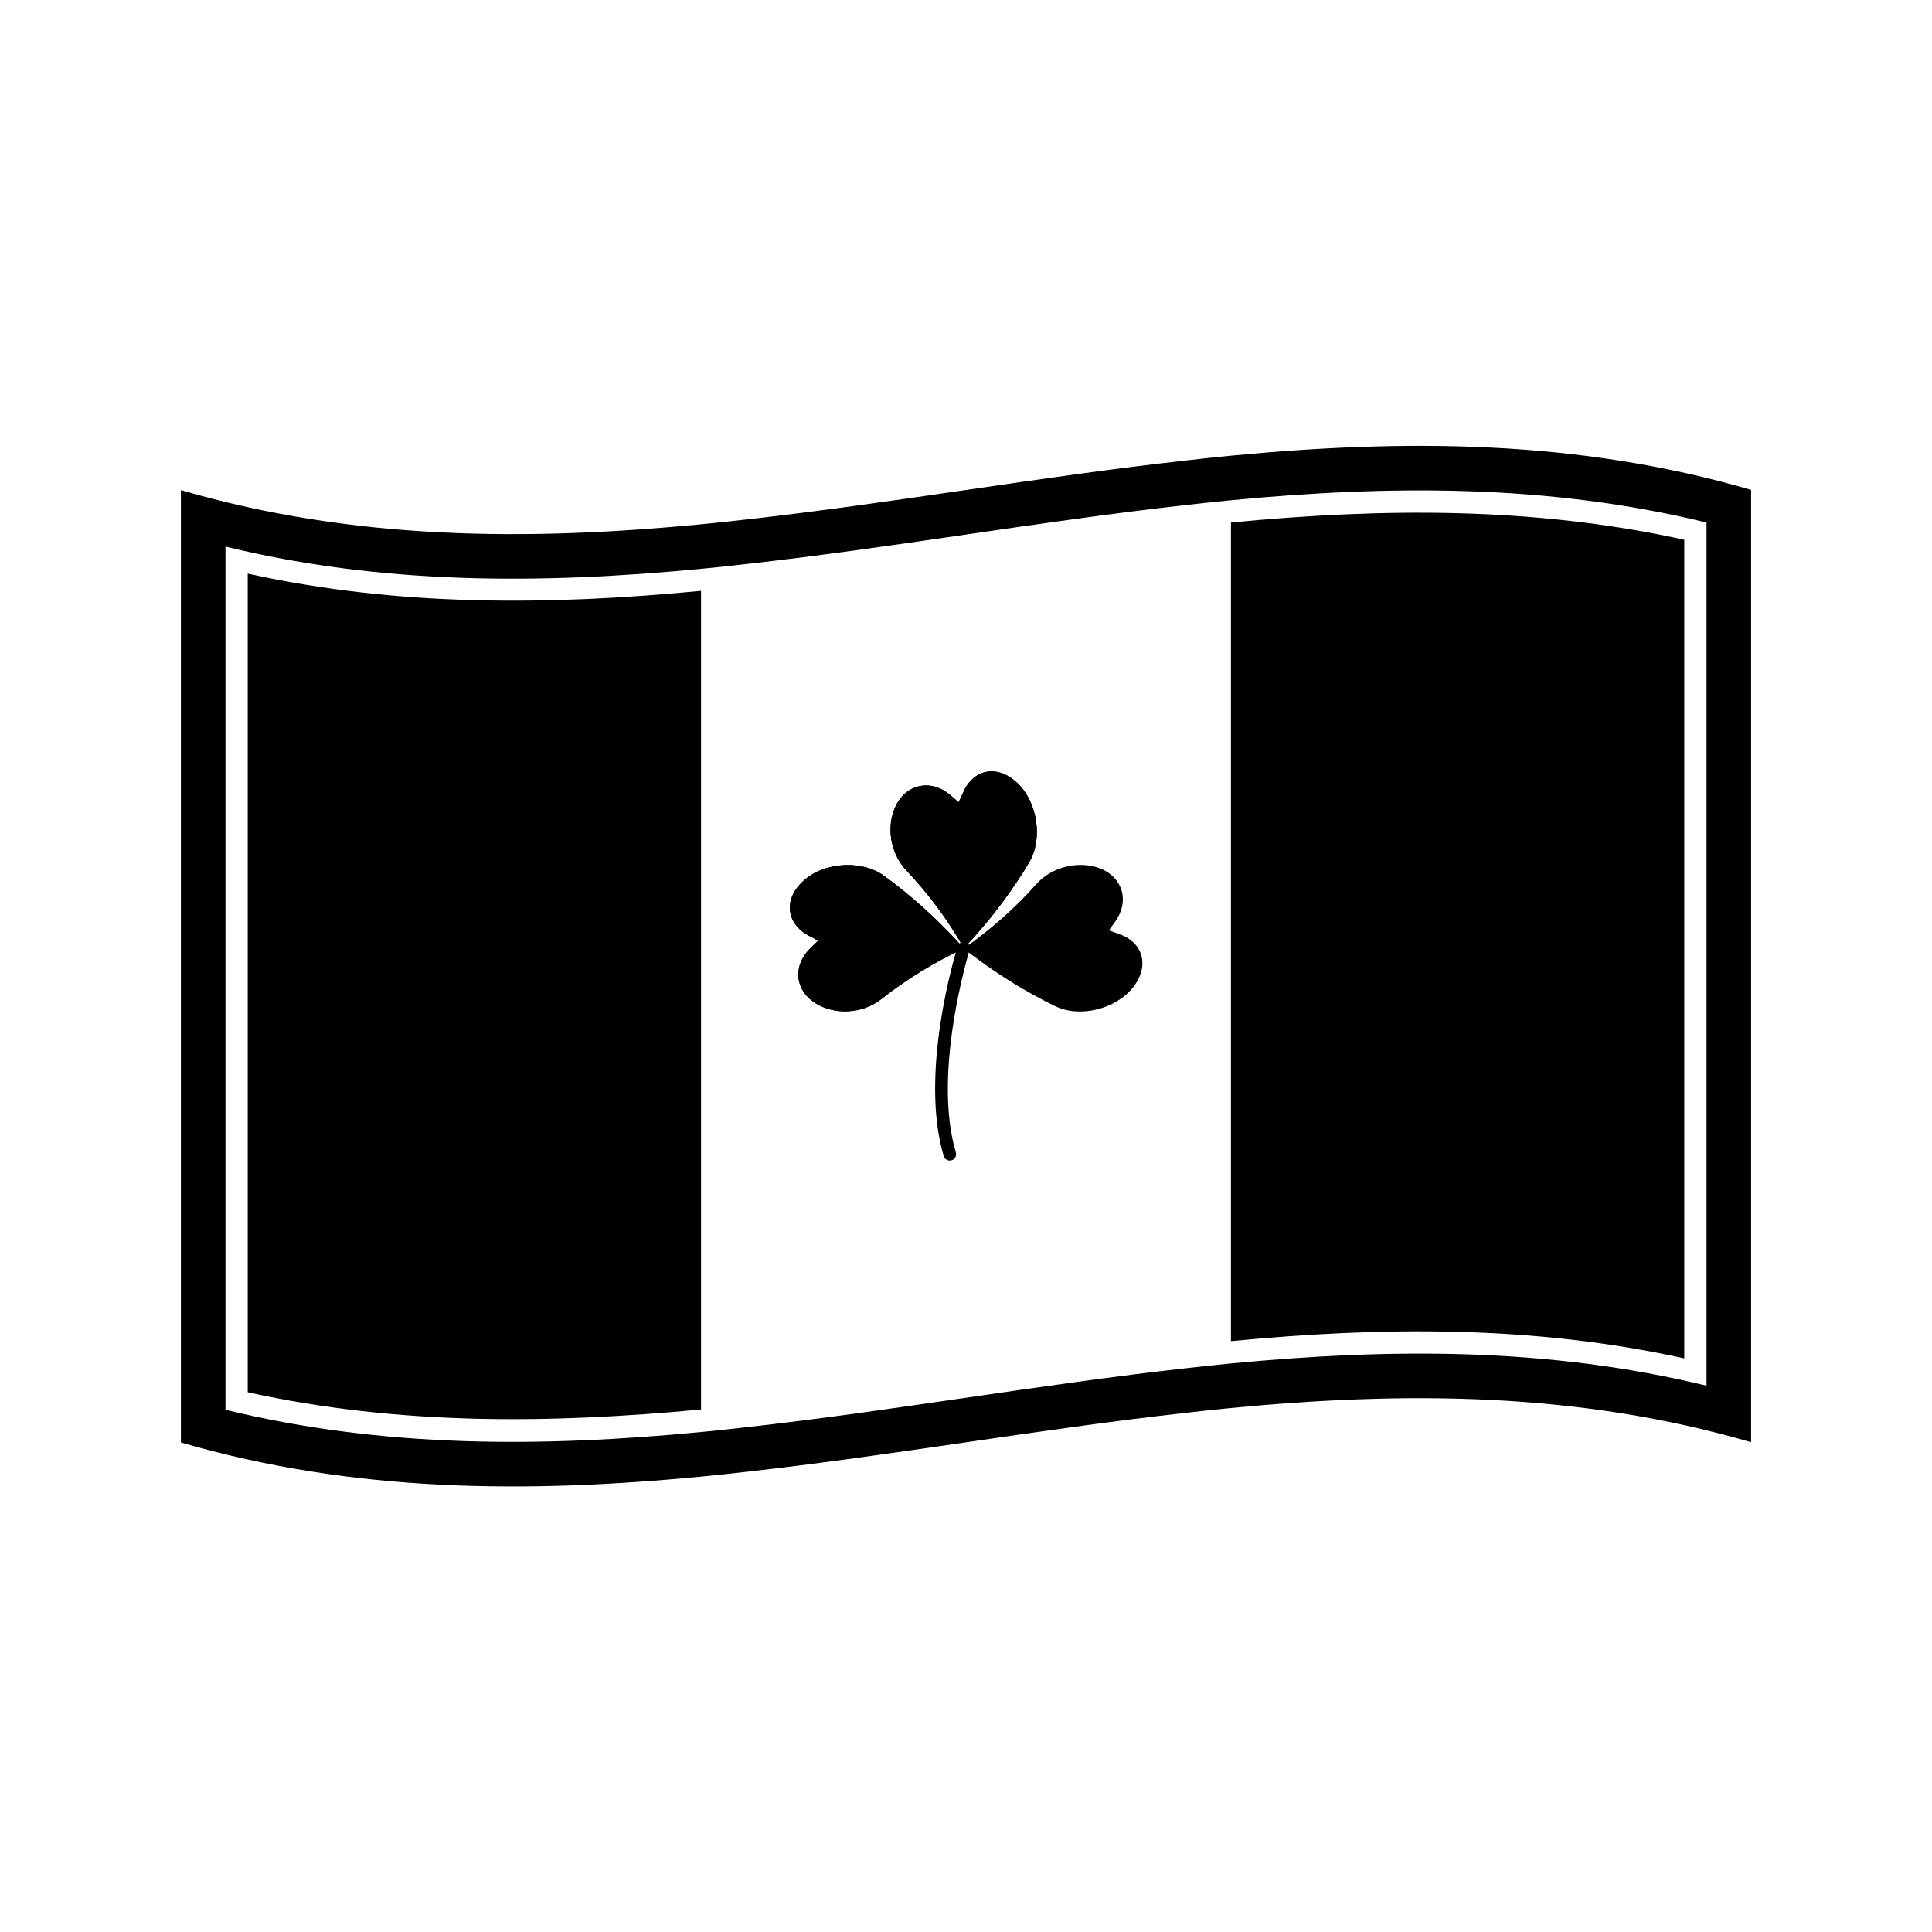
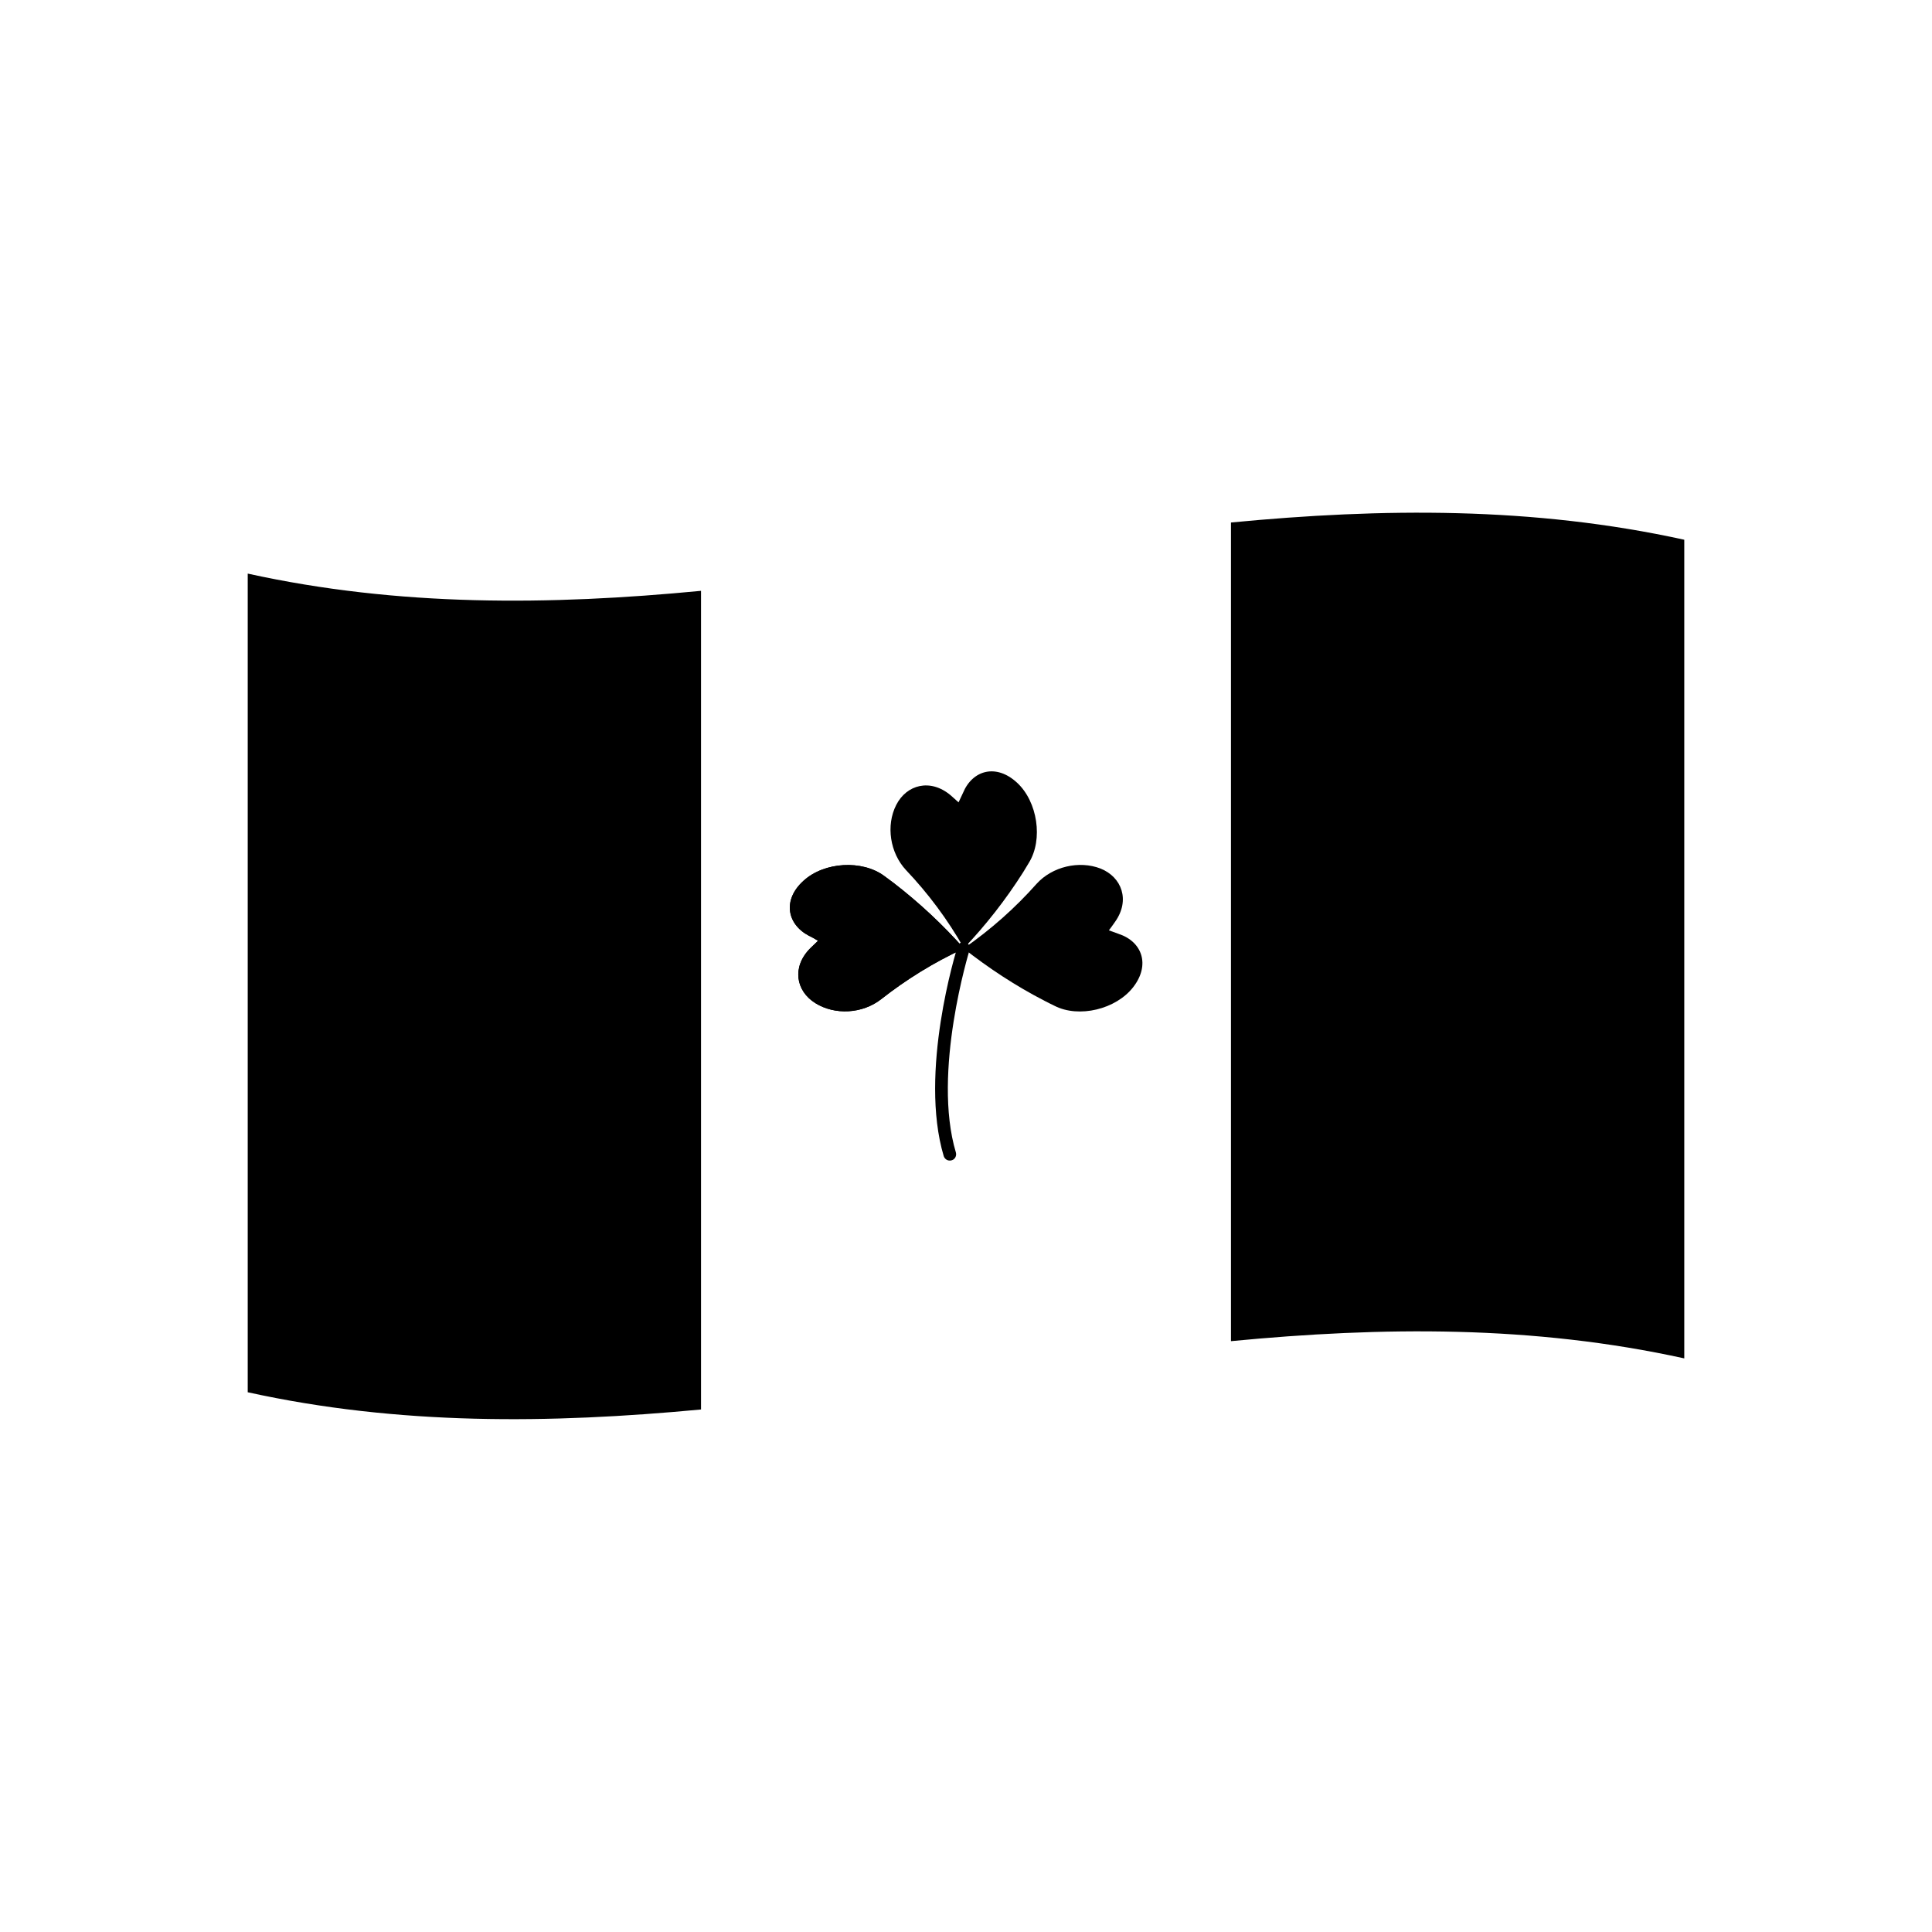
<svg xmlns="http://www.w3.org/2000/svg" fill="#000000" width="800px" height="800px" version="1.1" viewBox="144 144 512 512">
  <g>
-     <path d="m470.22 264.76c-3.938 0.395-7.871 0.789-11.809 1.258-38.965 4.328-77.855 11.336-116.82 15.664-3.938 0.473-7.871 0.867-11.809 1.258-45.973 4.41-91.867 4.328-137.84-9.055v252.38c45.973 13.383 91.867 13.461 137.84 9.055 3.938-0.395 7.871-0.789 11.809-1.258 38.965-4.328 77.855-11.336 116.82-15.664 3.938-0.473 7.871-0.867 11.809-1.258 45.973-4.41 91.867-4.328 137.84 9.055v-252.38c-45.977-13.387-91.867-13.465-137.84-9.055zm126.03 246.47c-42.035-10.234-83.996-9.918-126.03-5.902-3.938 0.395-7.871 0.789-11.809 1.258-38.965 4.328-77.855 11.336-116.82 15.664-3.938 0.473-7.871 0.867-11.809 1.258-42.035 4.016-83.996 4.328-126.03-5.902v-228.76c42.035 10.234 83.996 9.918 126.03 5.902 3.938-0.395 7.871-0.789 11.809-1.258 38.965-4.328 77.855-11.336 116.82-15.664 3.938-0.473 7.871-0.867 11.809-1.258 42.035-4.016 83.996-4.328 126.03 5.902v228.76z" />
    <path d="m209.65 296.01v216.95c40.07 8.816 80.059 8.344 120.13 4.566v-216.95c-40.07 3.859-80.059 4.25-120.13-4.566z" />
    <path d="m470.22 282.47v216.95c40.07-3.856 80.059-4.25 120.13 4.566v-216.95c-40.07-8.816-80.062-8.422-120.13-4.566z" />
    <path d="m395.67 451.56c-0.707 0-1.34-0.473-1.574-1.18-6.613-22.199 3.227-54.238 3.699-55.578 0.234-0.867 1.18-1.34 2.047-1.102 0.867 0.234 1.34 1.18 1.102 2.047-0.078 0.316-9.996 32.434-3.621 53.688 0.234 0.867-0.234 1.812-1.102 2.047-0.234 0.078-0.391 0.078-0.551 0.078z" />
-     <path d="m413.54 351.43c5.434 5.039 6.926 15.035 3.148 21.176-0.551 0.867-1.023 1.73-1.574 2.598-4.644 7.32-9.918 14.012-15.664 20.074-4.328-7.637-9.523-14.562-15.352-20.703-4.25-4.566-5.352-11.809-2.598-17.238 2.754-5.434 9.055-7.086 14.406-2.598 0.707 0.629 1.418 1.258 2.125 1.891 0.395-0.867 0.789-1.652 1.18-2.519 2.519-6.066 8.816-7.797 14.328-2.68z" />
    <path d="m356.94 377.41c5.512-5.039 15.586-5.59 21.41-1.258 0.789 0.629 1.652 1.18 2.441 1.812 6.848 5.273 13.066 11.098 18.656 17.398-8.031 3.699-15.352 8.266-21.965 13.461-4.961 3.856-12.203 4.25-17.398 1.023-5.195-3.227-6.297-9.605-1.34-14.562 0.707-0.629 1.34-1.34 2.047-1.969-0.789-0.473-1.574-0.945-2.441-1.34-5.816-3.074-7-9.527-1.41-14.566-0.078 0-0.078 0 0 0z" />
    <path d="m413.54 351.43c5.434 5.039 6.926 15.035 3.148 21.176-0.551 0.867-1.023 1.73-1.574 2.598-4.644 7.32-9.918 14.012-15.664 20.074-4.328-7.637-9.523-14.562-15.352-20.703-4.25-4.566-5.352-11.809-2.598-17.238 2.754-5.434 9.055-7.086 14.406-2.598 0.707 0.629 1.418 1.258 2.125 1.891 0.395-0.867 0.789-1.652 1.18-2.519 2.519-6.066 8.816-7.797 14.328-2.68z" />
    <path d="m444.32 405.59c-4.566 5.902-14.406 8.266-20.859 4.961-0.945-0.473-1.812-0.867-2.676-1.34-7.637-3.938-14.801-8.66-21.41-13.855 7.242-5.039 13.699-10.785 19.285-17.082 4.172-4.644 11.336-6.297 17.004-4.094 5.668 2.281 7.871 8.422 3.856 14.09-0.551 0.789-1.102 1.574-1.652 2.281 0.867 0.316 1.73 0.629 2.598 0.945 6.219 2.051 8.422 8.191 3.856 14.094v0z" />
    <path d="m356.94 377.41c5.512-5.039 15.586-5.59 21.41-1.258 0.789 0.629 1.652 1.18 2.441 1.812 6.848 5.273 13.066 11.098 18.656 17.398-8.031 3.699-15.352 8.266-21.965 13.461-4.961 3.856-12.203 4.25-17.398 1.023-5.195-3.227-6.297-9.605-1.34-14.562 0.707-0.629 1.34-1.34 2.047-1.969-0.789-0.473-1.574-0.945-2.441-1.34-5.816-3.074-7-9.527-1.41-14.566-0.078 0-0.078 0 0 0z" />
  </g>
</svg>